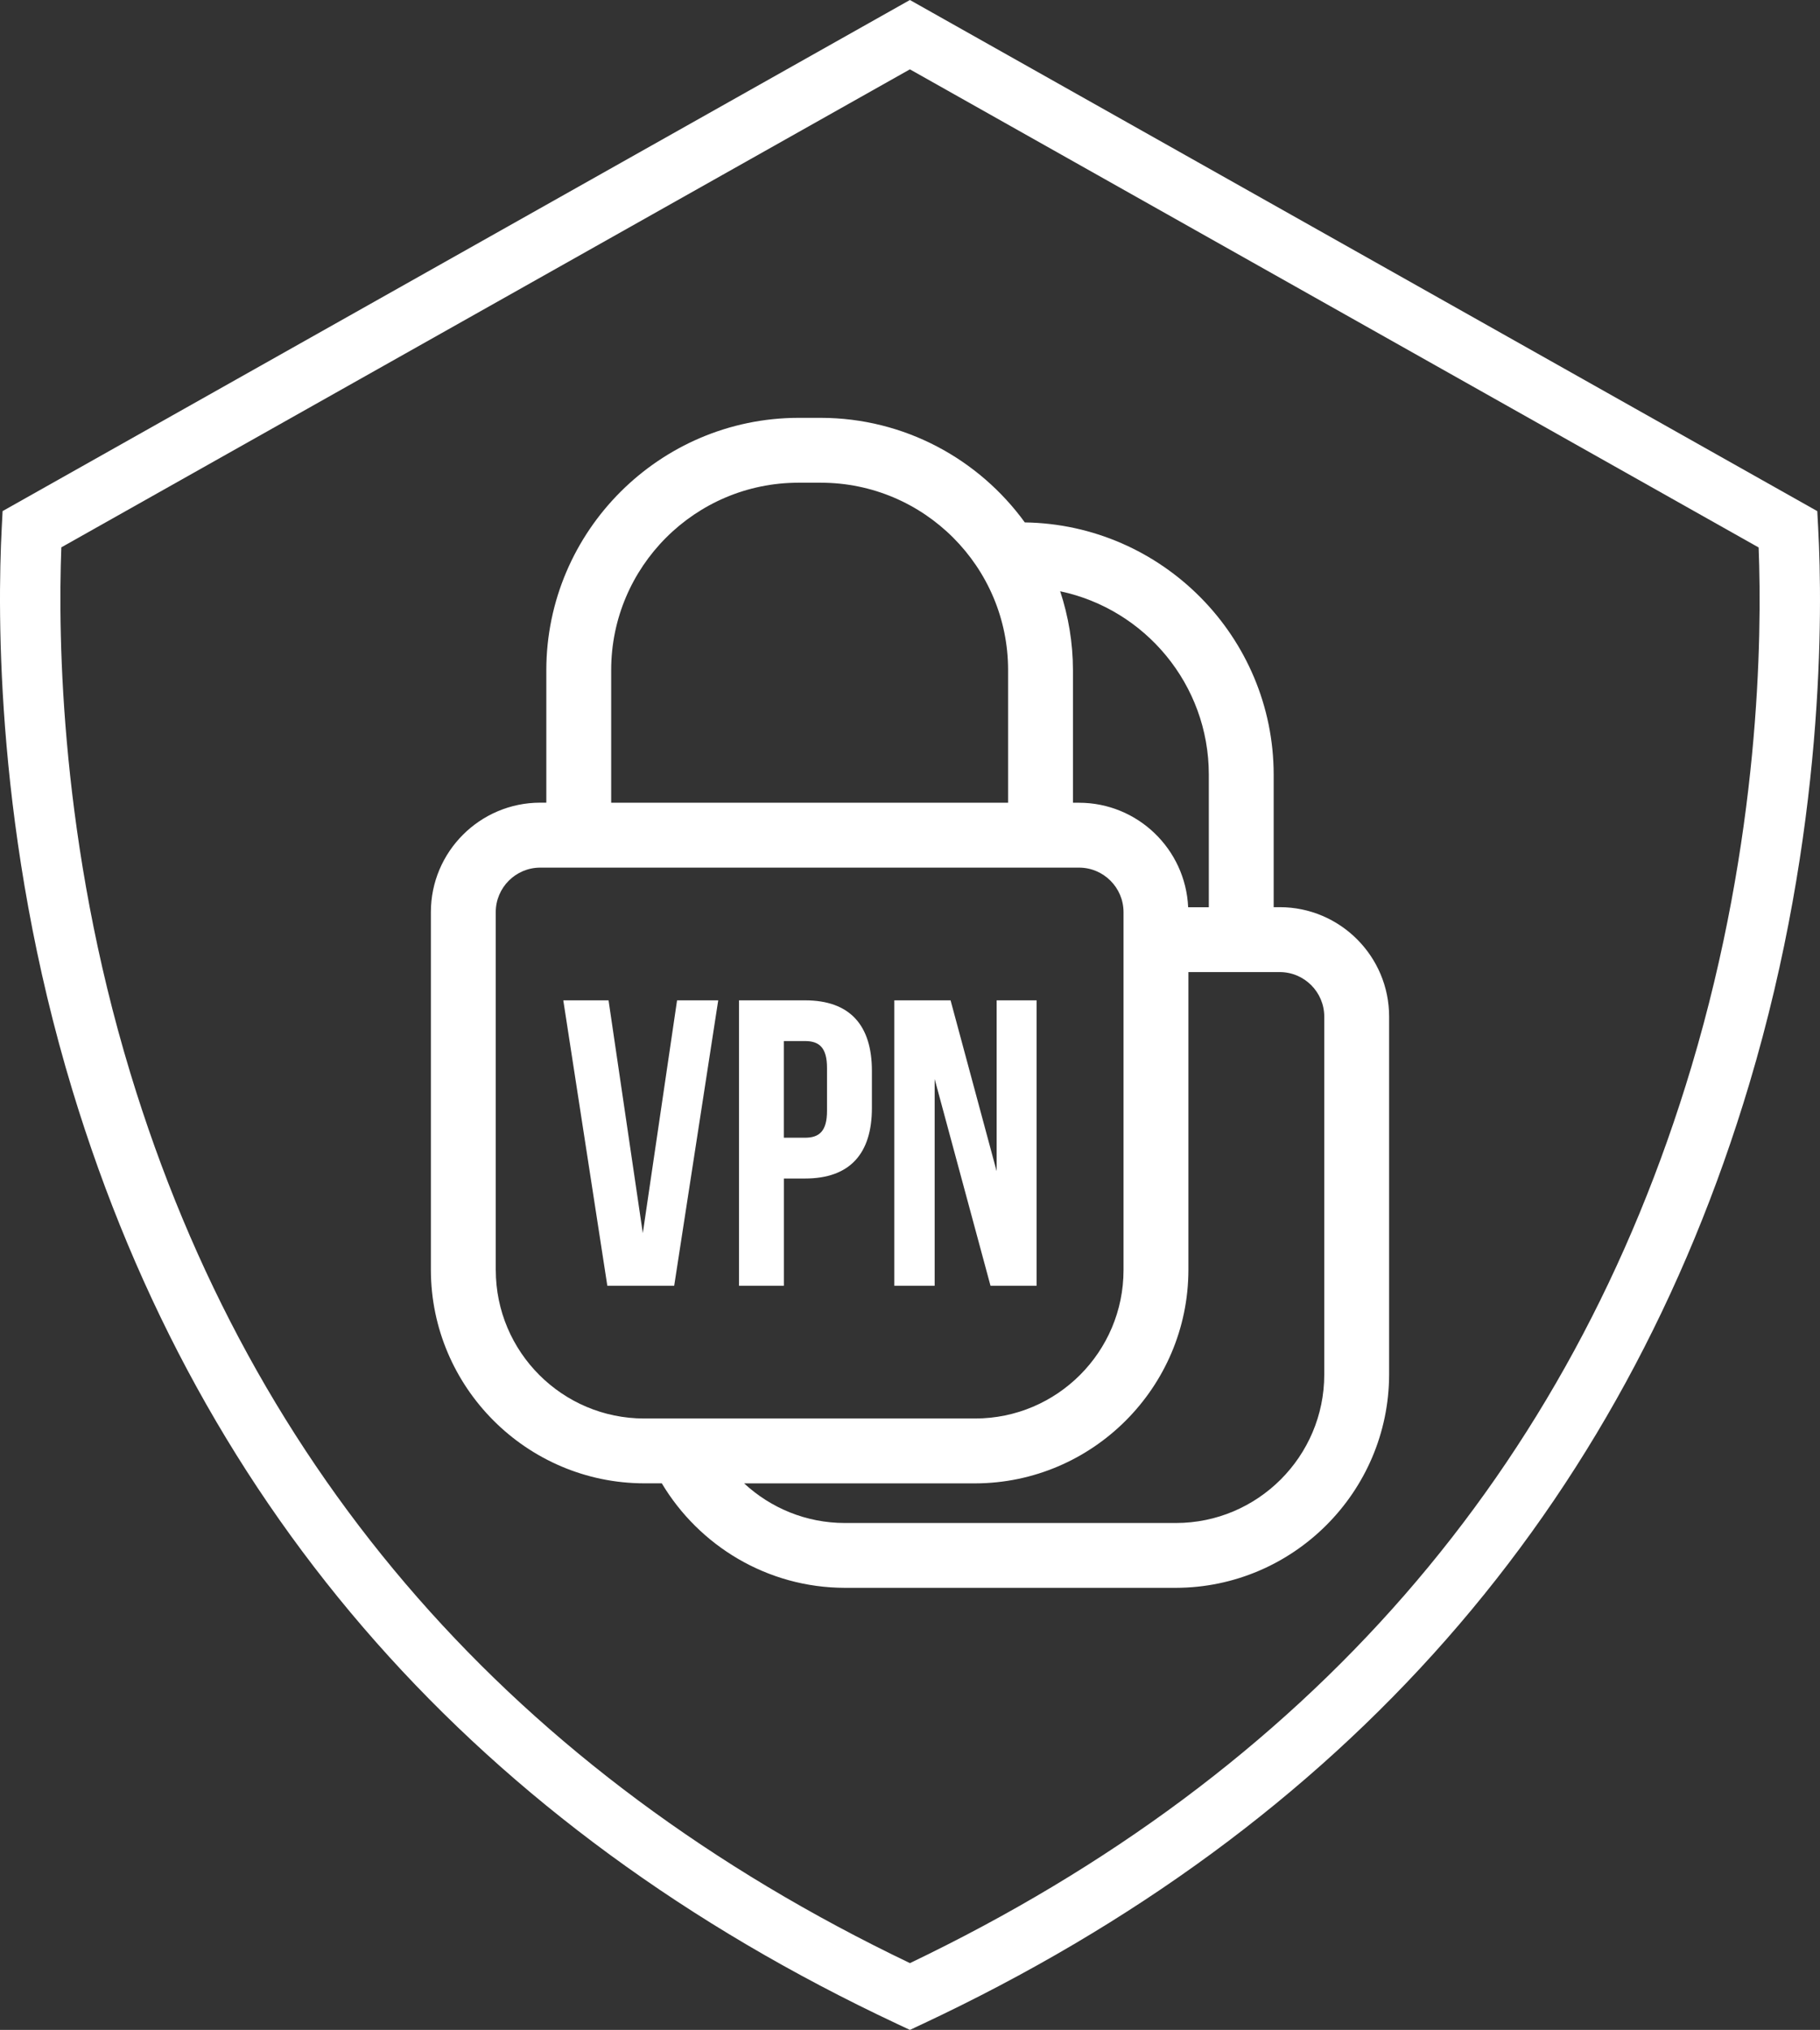
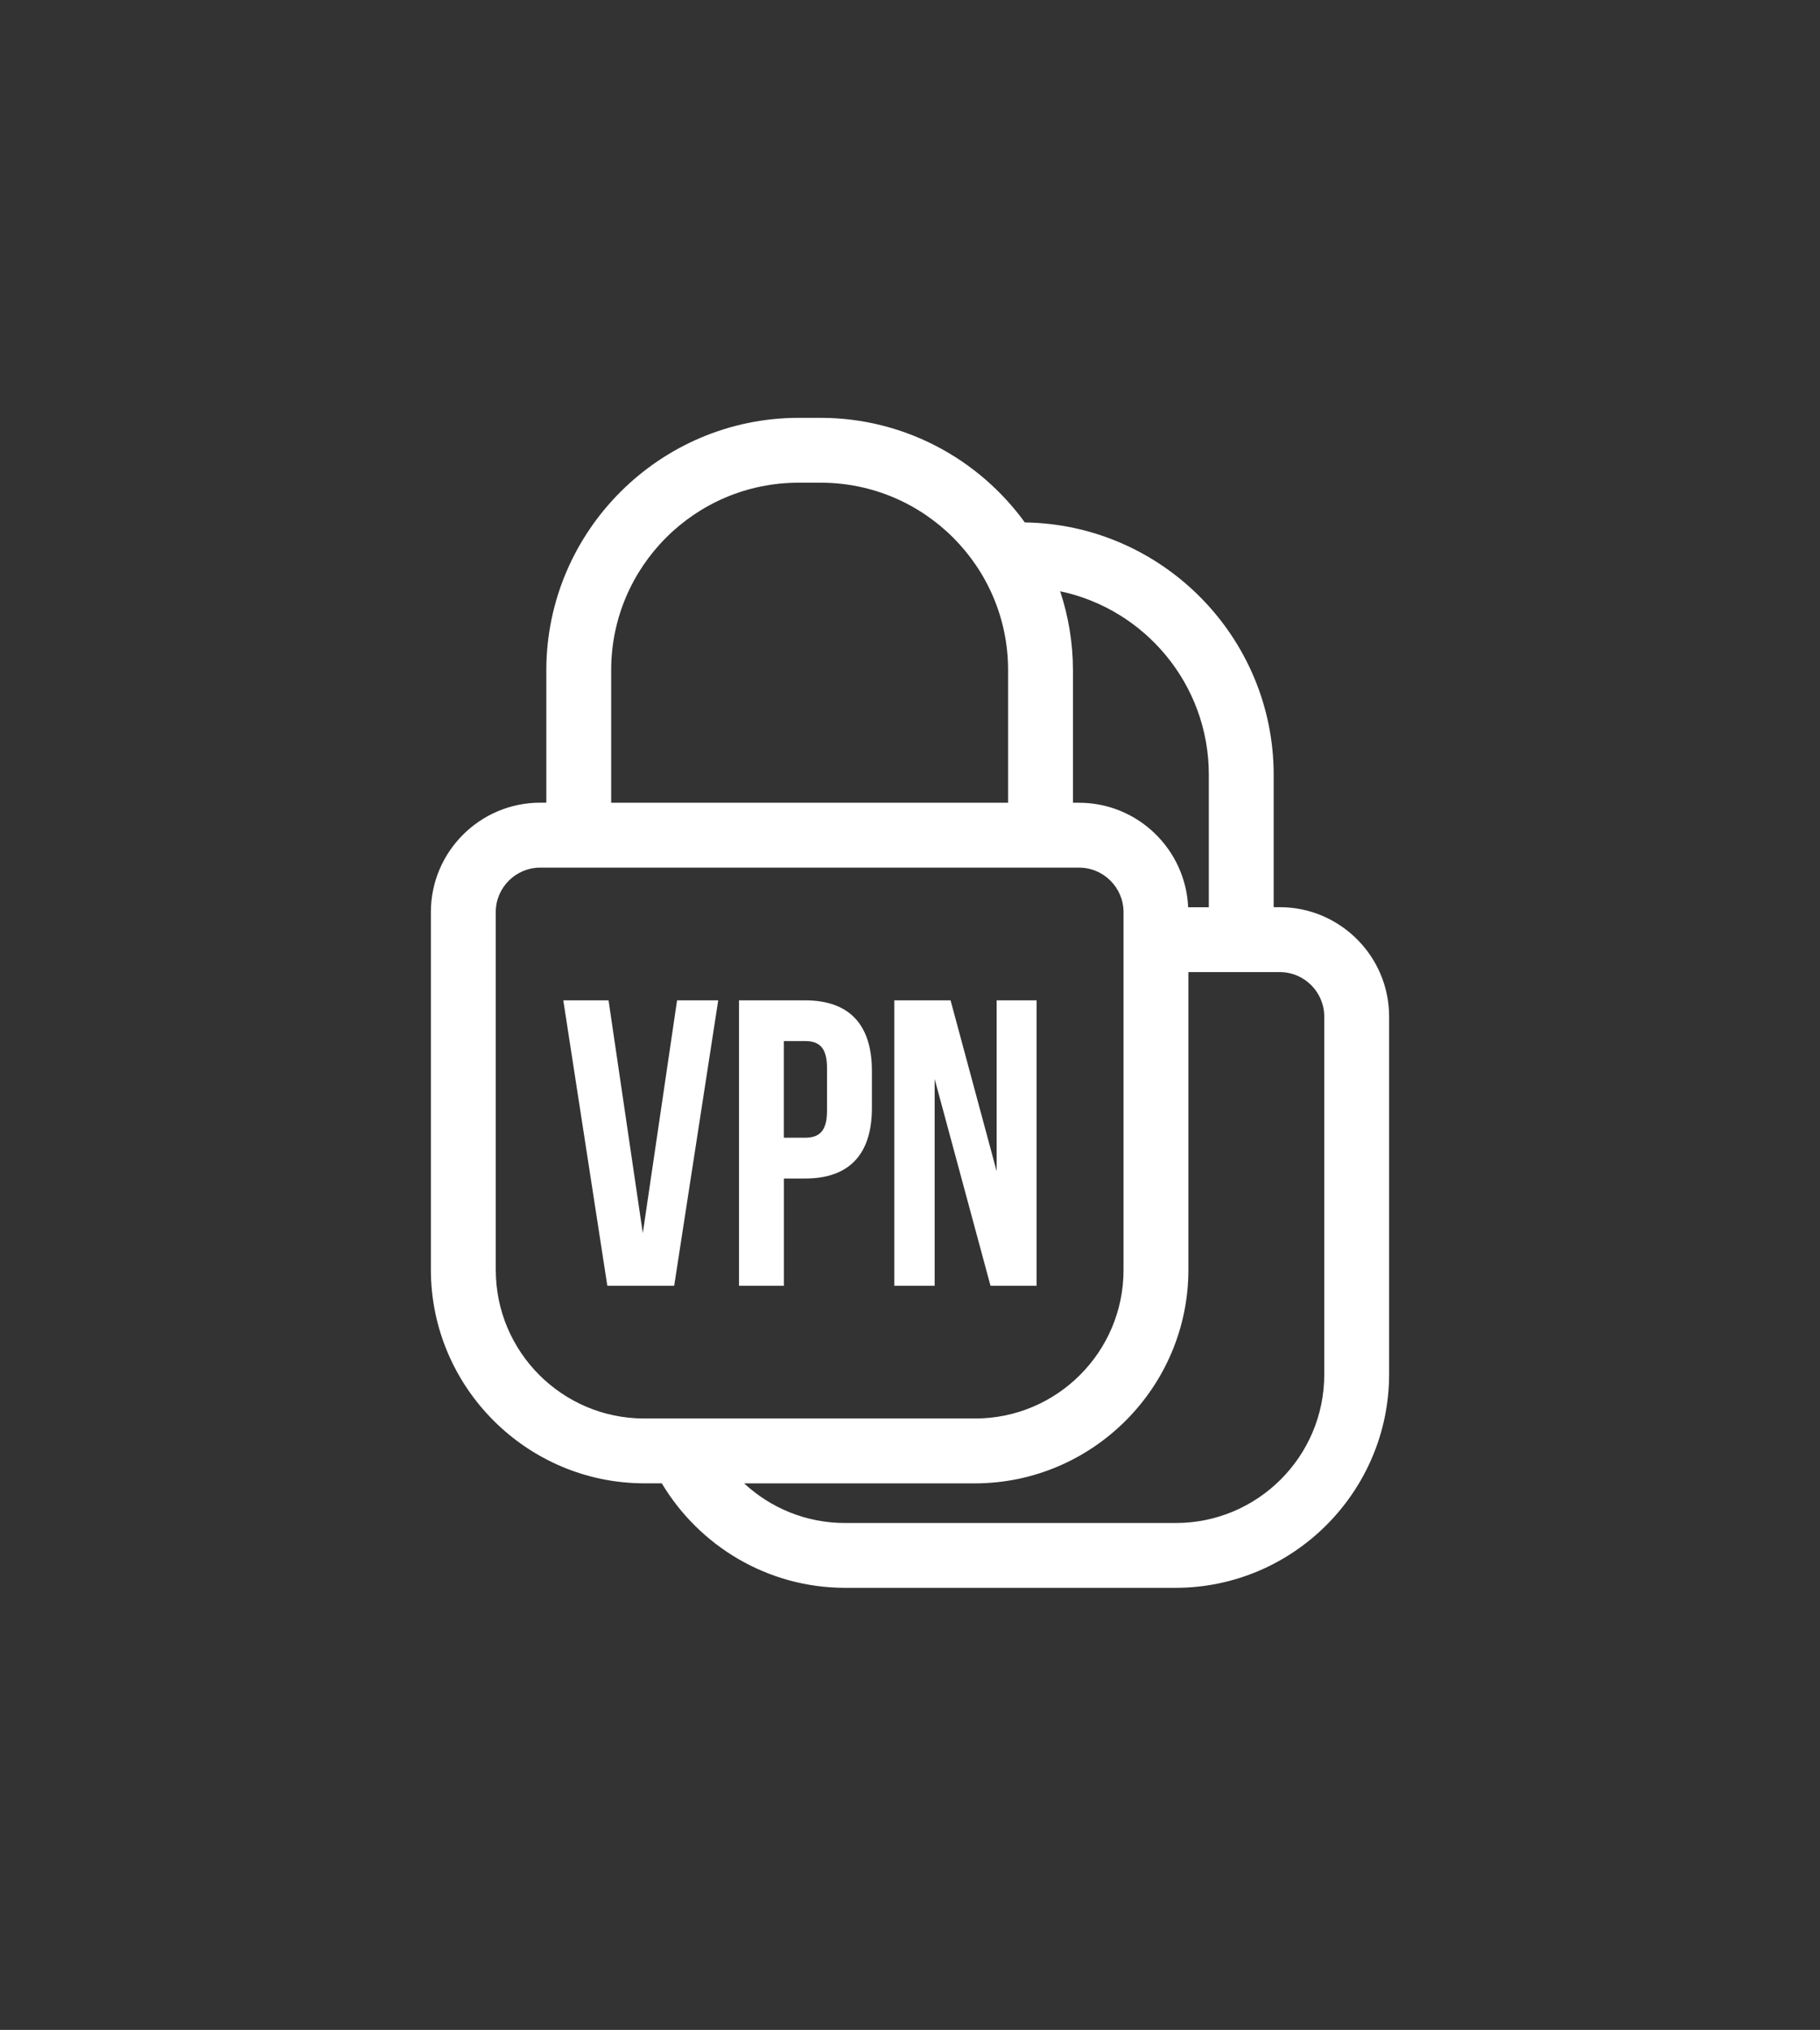
<svg xmlns="http://www.w3.org/2000/svg" id="Capa_1" viewBox="0 0 448.37 500">
  <rect x="0" y="0" width="448.37" height="500" fill="#333333" stroke="none" />
  <defs>
    <style>      .cls-1 {        fill: #fff;      }    </style>
  </defs>
-   <path class="cls-1" d="M224.17,500l-3.16-1.48c-103.17-48.43-171.51-125.77-203.14-229.87C-1.13,206.1-.66,150.83.43,129.98l.21-4.09L224.16,0l223.54,125.9.22,4.08c1.1,20.44,1.66,74.71-16.96,136.98h0c-31.37,104.95-99.89,182.86-203.64,231.56l-3.16,1.48h0ZM15.11,134.82c-.85,22.57-.19,72.91,17,129.5,30.02,98.83,94.63,172.58,192.06,219.23,97.98-46.92,162.75-121.2,192.54-220.85,16.82-56.28,17.41-105.69,16.54-127.85L224.16,17.08,15.11,134.82Z" />
  <g>
    <path class="cls-1" d="M315.27,223.46h-1.49v-32.68c-.05-33.93-27.48-61.61-61.31-62.1-11.31-15.57-29.63-25.73-50.26-25.76h-5.5c-34.2.05-62.07,27.92-62.12,62.12v32.67h-1.49c-14.86,0-26.95,12.09-26.95,26.95v88.16c.05,28.92,23.63,52.5,52.55,52.55h4.34c9.19,15.37,25.97,25.71,45.11,25.74h81.52c28.92-.05,52.5-23.63,52.55-52.55v-88.16c0-14.86-12.09-26.95-26.95-26.95h0ZM297.8,190.79v32.68h-5.09c-.64-14.3-12.44-25.74-26.89-25.74h-1.49v-32.68c-.01-6.77-1.13-13.29-3.15-19.41,20.89,4.4,36.62,22.97,36.62,45.15h0ZM150.57,165.04c0-25.44,20.7-46.14,46.14-46.14h5.5c25.44,0,46.14,20.7,46.14,46.14v32.68h-97.78v-32.68h0ZM122.13,312.84v-88.16c0-6.05,4.92-10.97,10.97-10.97h132.72c6.05,0,10.97,4.92,10.97,10.97v88.16c0,20.16-16.4,36.56-36.56,36.56h-81.53c-20.16,0-36.56-16.4-36.56-36.56h-.01ZM326.24,338.58c0,20.16-16.4,36.56-36.56,36.56h-81.53c-9.58,0-18.3-3.71-24.83-9.76h56.9c28.92-.05,52.5-23.63,52.55-52.55v-73.39h22.5c6.05,0,10.97,4.92,10.97,10.97v88.16h0Z" />
    <g>
      <path class="cls-1" d="M158.36,303.75l8.44-57.35h10.14l-10.85,70.31h-16.47l-10.85-70.31h11.15l8.44,57.35h0Z" />
      <path class="cls-1" d="M214.8,263.77v9.14c0,11.25-5.42,17.38-16.47,17.38h-5.22v26.42h-11.05v-70.31h16.27c11.05,0,16.47,6.13,16.47,17.38h0ZM193.1,256.44v23.8h5.22c3.52,0,5.42-1.61,5.42-6.63v-10.55c0-5.02-1.91-6.63-5.42-6.63h-5.22Z" />
      <path class="cls-1" d="M230.26,265.78v50.93h-9.94v-70.31h13.86l11.35,42.09v-42.09h9.84v70.31h-11.35l-13.76-50.93Z" />
    </g>
  </g>
</svg>